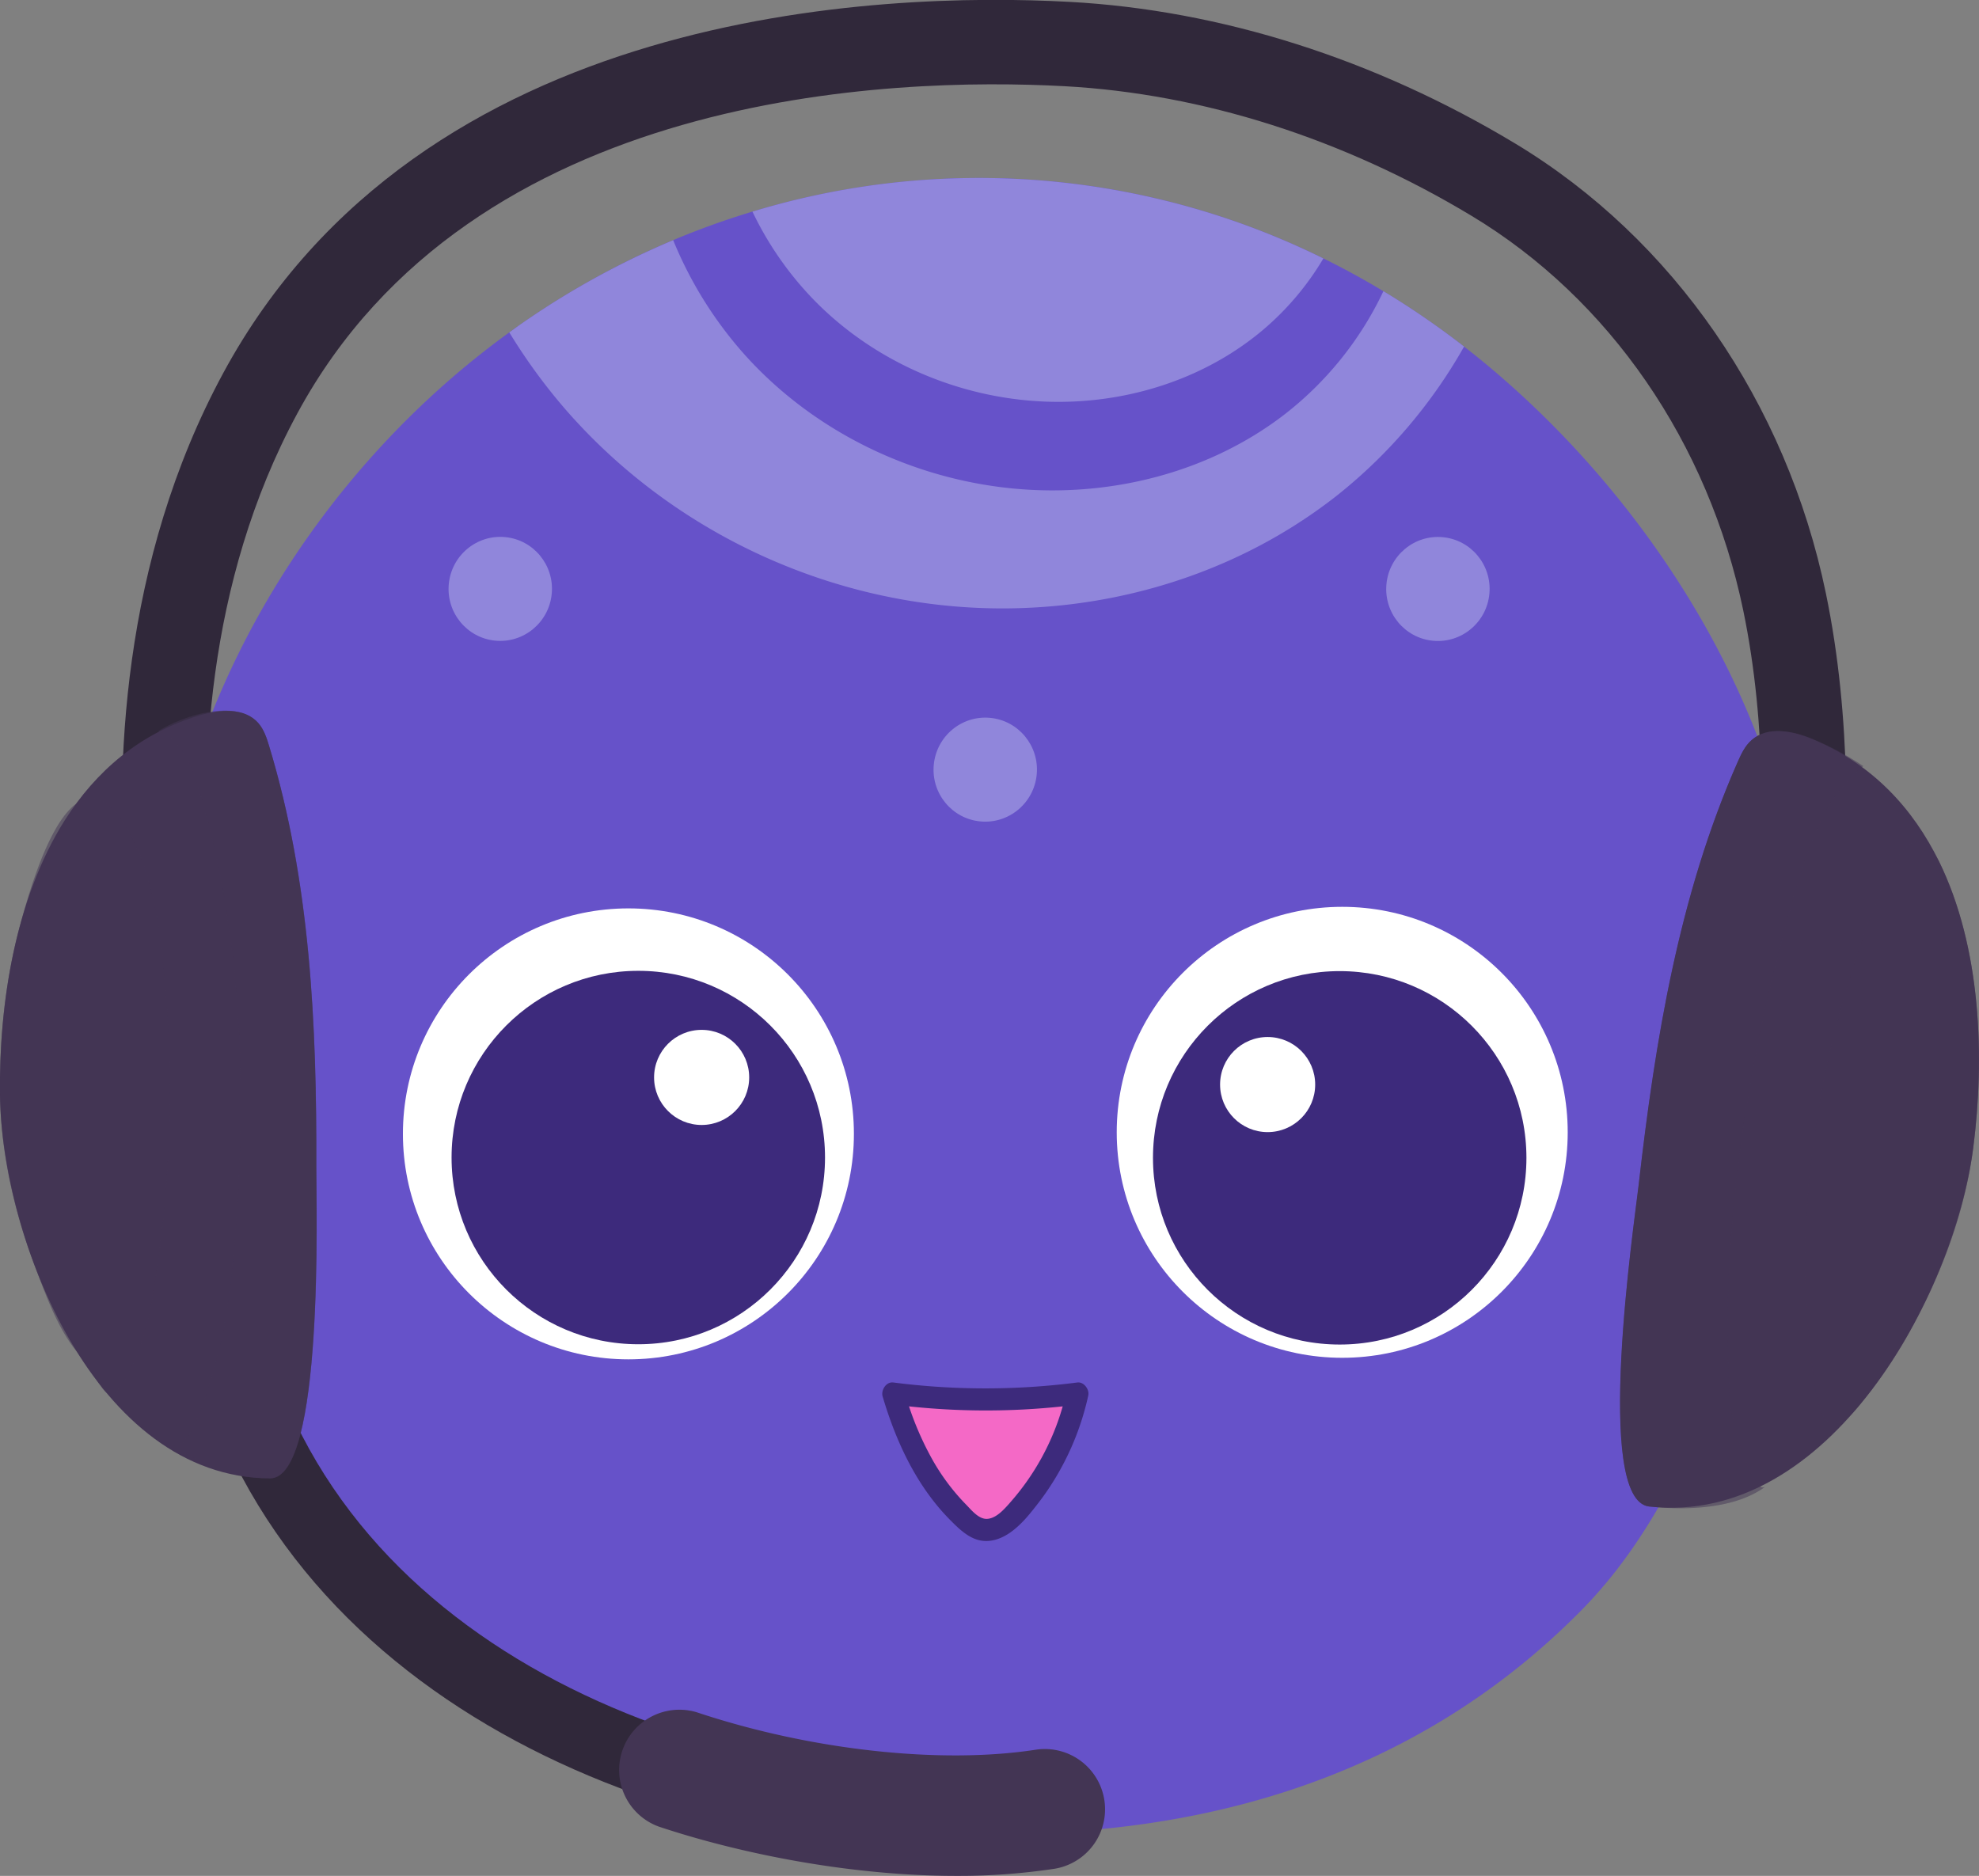
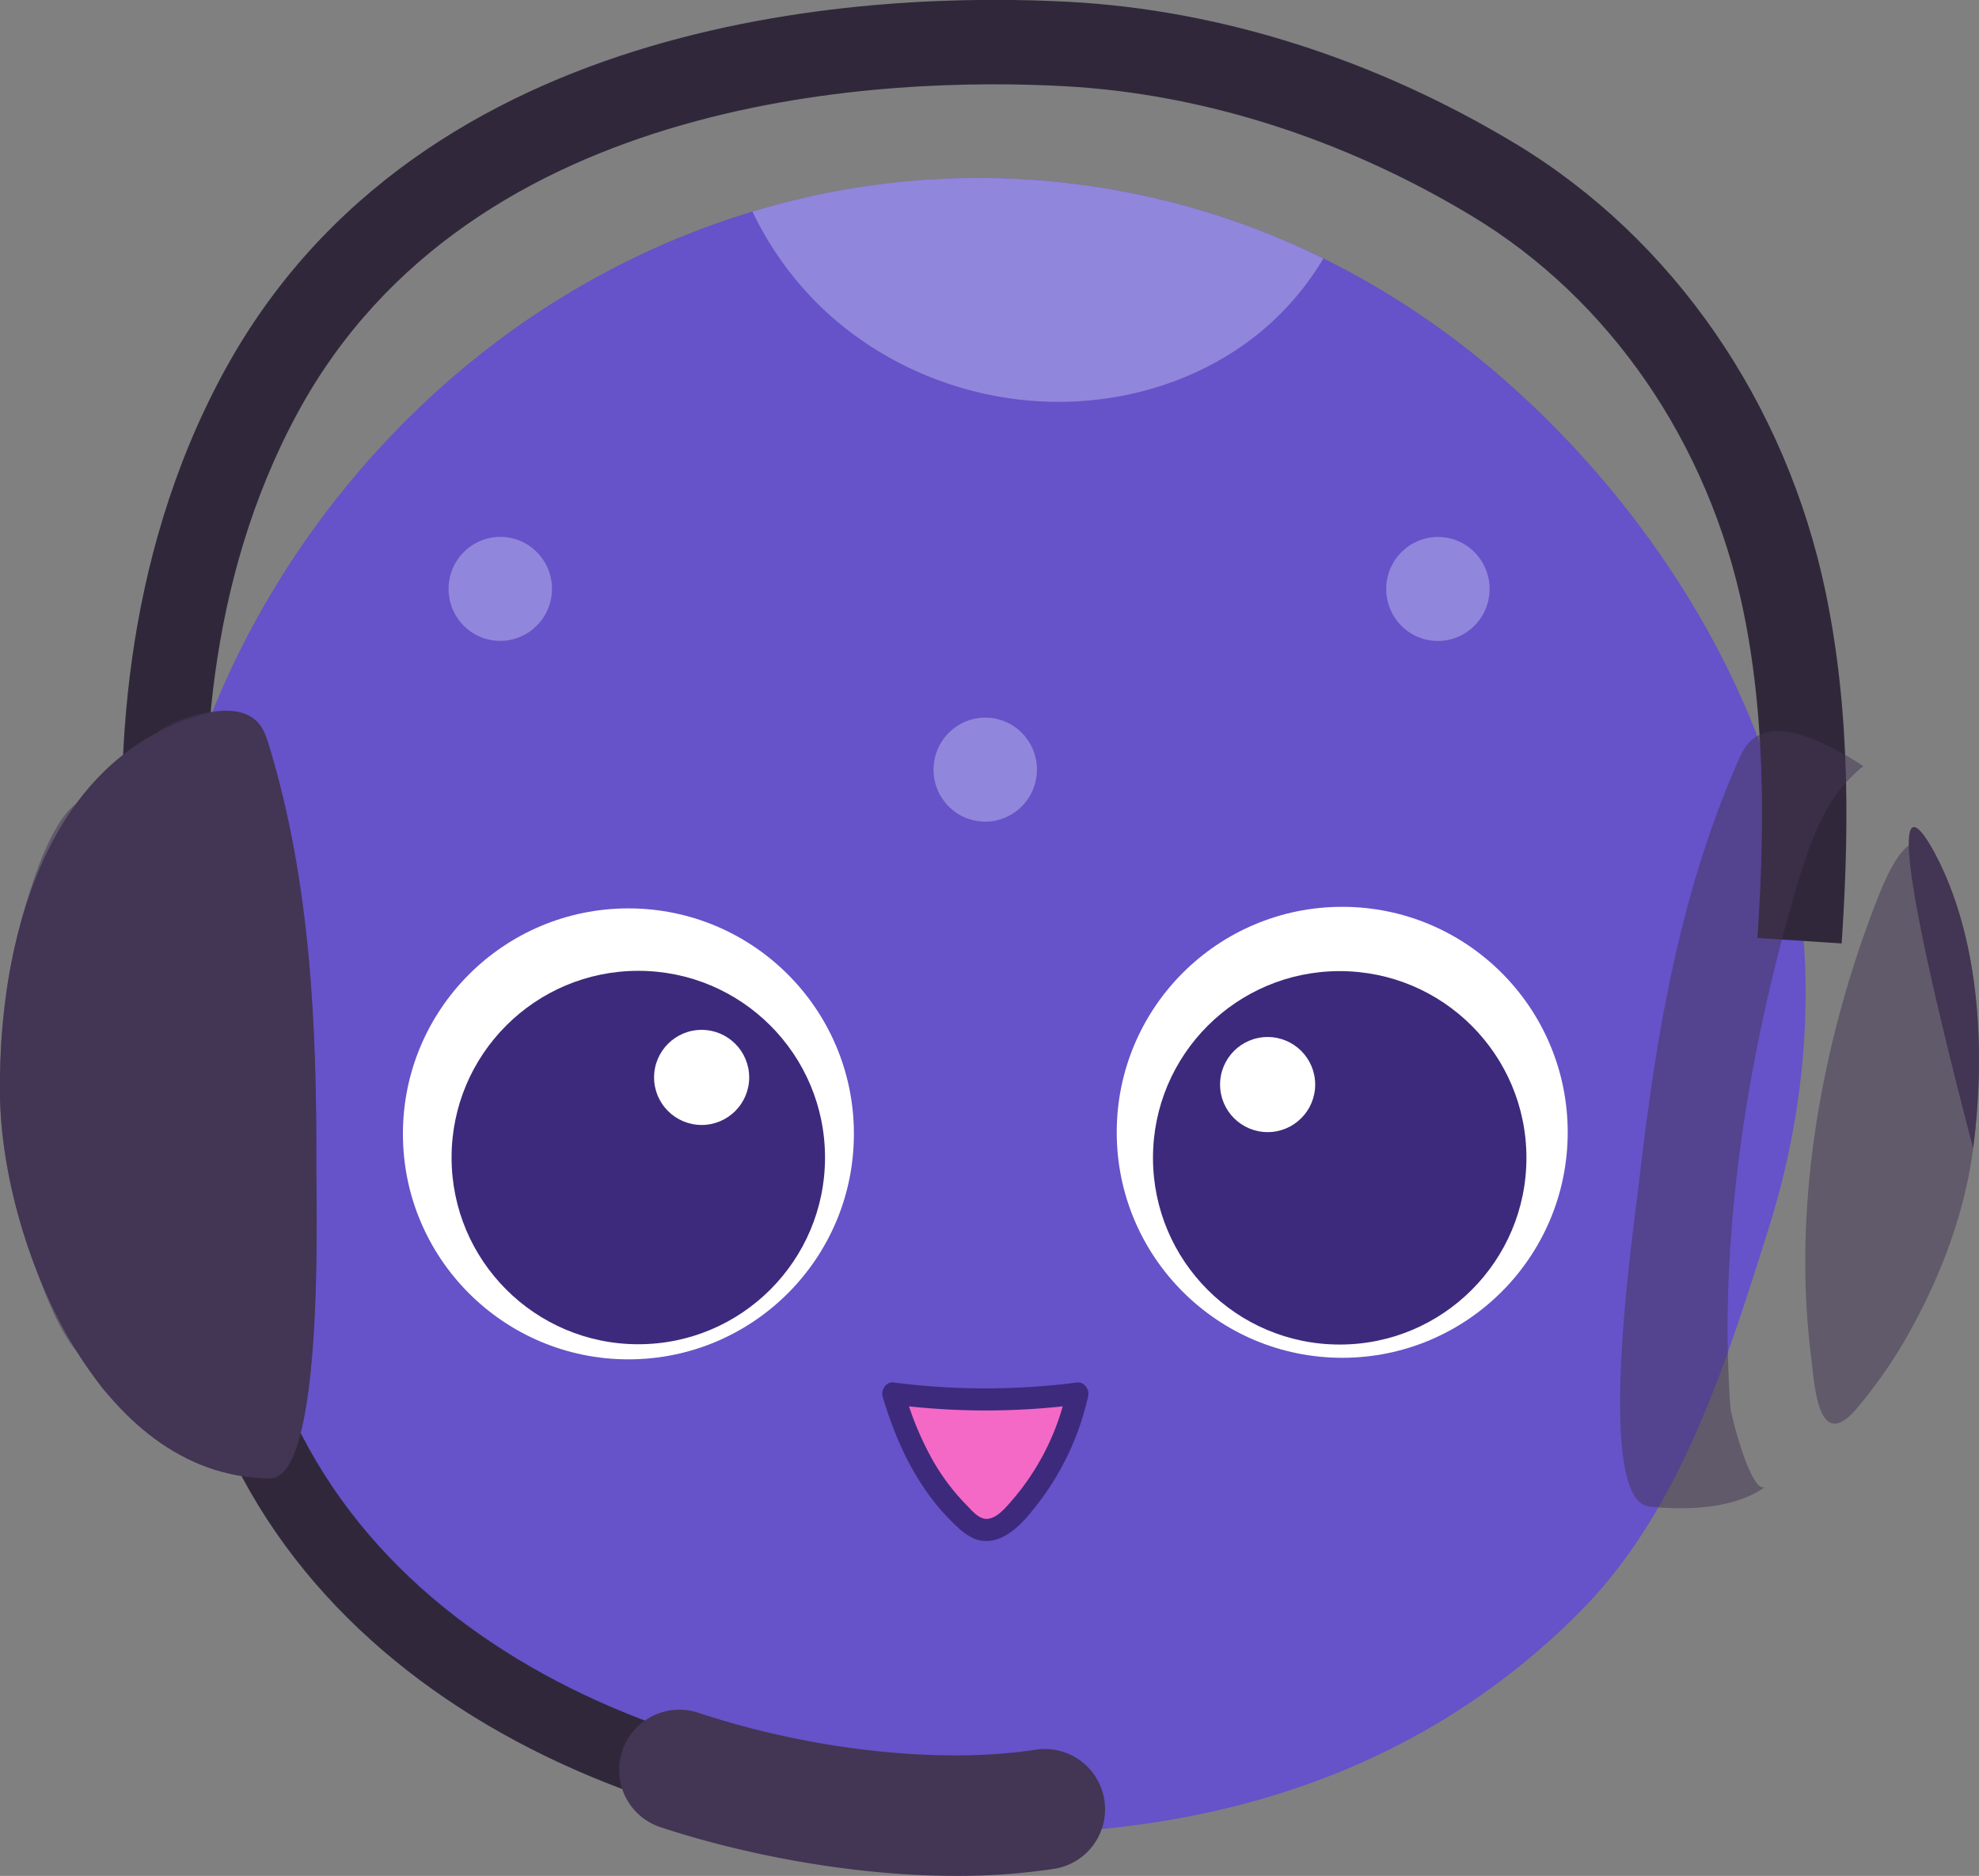
<svg xmlns="http://www.w3.org/2000/svg" viewBox="0 0 811.11 768.89">
  <rect x="0" y="0" width="811.11" height="768.89" fill="#808080" stroke="none" />
  <defs>
    <style>.cls-1{isolation:isolate;}.cls-2{fill:#6652c9;}.cls-3{fill:#9086db;}.cls-4{fill:#fff;}.cls-5{fill:#3d2a7c;}.cls-6{fill:#f469c6;}.cls-7{fill:#30283a;}.cls-8{fill:#433554;}.cls-9{opacity:0.51;mix-blend-mode:multiply;}</style>
  </defs>
  <g class="cls-1">
    <g id="Capa_1" data-name="Capa 1">
      <path id="cuerpo" class="cls-2" d="M782.46,815.7c40.39-40.89,59.25-100.49,77.07-157.29,17.22-54.87,20.31-114,5.39-169.82-18.3-68.38-62.1-132.48-115.28-178.56a350.66,350.66,0,0,0-44.37-32.76C593.34,207.68,454.94,213.5,347.4,288.8,263.84,347.31,204.6,445,198.63,547.49,193.15,641.41,241,738.89,290.88,816c42.81,66.12,126.77,81.4,206,88.91C621.82,916.69,716.5,882.51,782.46,815.7Z" transform="translate(-134.44 -155.56)" />
-       <path class="cls-3" d="M524.5,404c55.39,5,113.36-10,158.59-45.88a209.56,209.56,0,0,0,51.42-60.51,344.7,344.7,0,0,0-29.24-20.37c-1.28-.79-2.55-1.56-3.83-2.33A139,139,0,0,1,660.17,326c-31.23,23.7-71.39,33.4-109.84,29.85-41.57-3.83-81.79-23.05-110.18-54.35A162.89,162.89,0,0,1,410.35,254a338.24,338.24,0,0,0-63,34.81c-1.4,1-2.77,2-4.16,3a234.9,234.9,0,0,0,22.95,31.48C406.84,370.09,464.63,398.63,524.5,404Z" transform="translate(-134.44 -155.56)" />
      <path class="cls-3" d="M562.18,320.14c32.05,1.41,65-8.33,90-29.44a115.8,115.8,0,0,0,24.66-29.21,318.84,318.84,0,0,0-234-19.19,136,136,0,0,0,25.8,36.83C493.41,304.17,527.53,318.62,562.18,320.14Z" transform="translate(-134.44 -155.56)" />
      <ellipse class="cls-3" cx="723.77" cy="396.95" rx="21.32" ry="21.19" transform="translate(127.83 925.82) rotate(-84.75)" />
      <ellipse class="cls-3" cx="339.5" cy="396.95" rx="21.32" ry="21.19" transform="translate(-221.26 543.2) rotate(-84.76)" />
      <ellipse class="cls-3" cx="538.28" cy="471.04" rx="21.32" ry="21.19" transform="translate(-114.42 808.47) rotate(-84.76)" />
      <circle class="cls-4" cx="257.56" cy="464.75" r="92.42" />
      <circle class="cls-5" cx="261.61" cy="474.45" r="76.53" />
      <circle class="cls-4" cx="287.57" cy="441.61" r="19.49" />
      <circle class="cls-4" cx="550.12" cy="464.11" r="92.42" />
      <circle class="cls-5" cx="549.09" cy="474.57" r="76.53" />
      <circle class="cls-4" cx="519.55" cy="444.54" r="19.49" />
      <path class="cls-6" d="M576,726.75a106.24,106.24,0,0,1-25.17,48.79c-3.71,4.07-8.79,8.16-14.14,6.85a15.3,15.3,0,0,1-6.23-3.83c-15.06-13.49-24.18-32.3-29.89-51.83a291.42,291.42,0,0,0,75.43,0Z" transform="translate(-134.44 -155.56)" />
      <path class="cls-5" d="M580.55,726.75c0-2.21-2.09-4.85-4.54-4.54a295.25,295.25,0,0,1-75.43,0c-3-.38-5.13,3.21-4.38,5.75,5.48,18.55,13.92,36.74,27.69,50.63,3.27,3.29,7,7,11.6,8.2,5.15,1.32,10.17-.81,14.18-3.95s7.05-7,10.06-10.86A108.42,108.42,0,0,0,568,759.68,111.73,111.73,0,0,0,580.38,728a.22.22,0,0,0,0-.08A4.47,4.47,0,0,0,580.55,726.75Zm-32.38,45c-2.28,2.54-5.31,6-8.94,6.35s-6.73-3.73-8.92-5.93a88.3,88.3,0,0,1-14.74-20.21A126.24,126.24,0,0,1,507,732a296.06,296.06,0,0,0,63,0A101.23,101.23,0,0,1,548.17,771.73Z" transform="translate(-134.44 -155.56)" />
      <path class="cls-7" d="M539.07,915.42c-139,0-297.55-67.51-329-219.87l29-6c29,140.34,182.07,200.08,312,196l.9,29.63Q545.58,915.43,539.07,915.42Z" transform="translate(-134.44 -155.56)" />
      <path class="cls-8" d="M526.43,924.44c-44.46,0-89.87-9.48-122-20.2A24.7,24.7,0,0,1,420,857.38c46.63,15.55,100,21.41,139.15,15.32a24.7,24.7,0,0,1,7.59,48.81A262.77,262.77,0,0,1,526.43,924.44Z" transform="translate(-134.44 -155.56)" />
      <path class="cls-7" d="M889.26,542.26,854.75,540c2.49-37.41,4.08-86.48-5.82-134.21C834.67,337,794.11,278.08,737.65,244.07,685,212.34,627.3,194,570.86,190.9c-70.65-3.84-242.79,1.57-314.5,134-37.75,69.73-40.28,147.63-35.75,200.7l-34.45,2.93c-4.93-57.77-2-142.84,39.79-220.09,81.12-149.85,269.53-156.28,346.79-152.12,62.06,3.36,125.25,23.45,182.75,58.08,64.69,39,111.08,106.13,127.29,184.27C893.54,450.55,891.89,502.66,889.26,542.26Z" transform="translate(-134.44 -155.56)" />
      <path class="cls-8" d="M161,491.74c-20.47,32.34-27,75.75-26.57,112.51.74,59.22,39,157.11,110.7,157.24,22.22,0,18.89-111.89,18.94-127.59.19-58-2.38-116.8-19.35-172.62-1-3.35-2.15-6.79-4.46-9.41-5.61-6.35-15.7-5.57-23.82-3.17C191.62,456.05,173.68,471.79,161,491.74Z" transform="translate(-134.44 -155.56)" />
      <g class="cls-9">
        <path class="cls-8" d="M160,491c-9.13,12.84-15.45,36.88-17.45,44.26-6.05,22.4-8.38,45.81-8.09,69,.29,23.75,5.74,47.62,14.09,69.78,4.34,11.51,9.39,25.86,17.33,35.47,3.8,4.6,6.76,9.94,10.31,14.79,1,1.42,2.45,3,4.19,2.74,1.26-.19,2.15-1.31,2.87-2.36,9.19-13.44,12.62-29.92,15.06-46a504.85,504.85,0,0,0,2.89-129.2c-2.09-19.66-5.56-39.79-16-56.55-2.83-4.52-6.62-9-11.87-10C168.43,482,164,485.47,160,491Z" transform="translate(-134.44 -155.56)" />
      </g>
      <g class="cls-9">
        <path class="cls-8" d="M199.33,455.24c9.78,3.4,14.13,15.56,16.79,24.42,17,56.55,19.55,118.34,15.14,177.09-1.49,19.79-3.35,39.59-8.83,58.69-1.06,3.67-9.85,37.5-17.54,32.08,12.81,9,24.12,13.94,40.28,14,22.22,0,18.89-111.89,18.94-127.59.19-58-2.38-116.8-19.35-172.62-1-3.35-2.15-6.79-4.46-9.41C231.31,441.7,209,449,199.33,455.24Z" transform="translate(-134.44 -155.56)" />
      </g>
-       <path class="cls-8" d="M929.22,508.74C946.45,544,948,588.93,943.16,626.24c-7.83,60.11-58.91,155.12-132.82,146.81-22.89-2.58-6.1-116-4.28-131.94,6.73-58.94,16.4-118.45,40.55-173.2,1.45-3.28,3-6.64,5.72-9,6.53-5.8,16.83-3.81,24.92-.42C902,468.86,918.58,487,929.22,508.74Z" transform="translate(-134.44 -155.56)" />
+       <path class="cls-8" d="M929.22,508.74C946.45,544,948,588.93,943.16,626.24C902,468.86,918.58,487,929.22,508.74Z" transform="translate(-134.44 -155.56)" />
      <g class="cls-9">
        <path class="cls-8" d="M929.22,508.74C946.45,544,948,588.93,943.16,626.24c-3.29,25.3-12.41,50.09-24.53,72.44a197.92,197.92,0,0,1-23.21,34.22c-15.91,18.65-17.26-9.84-18.68-21.18-5.26-42-1.48-84.87,8-126a441.63,441.63,0,0,1,18.34-59.6C906.76,516.7,918.22,486.24,929.22,508.74Z" transform="translate(-134.44 -155.56)" />
      </g>
      <g class="cls-9">
        <path class="cls-8" d="M884.32,485.31c-6.22,10.45-10.2,22.44-13.66,34.2-19.76,67.26-32.08,142.75-27,213,.2,2.87,8.72,36.59,14.4,32.34-12.42,9.29-32.89,9.84-47.67,8.18-22.89-2.58-6.1-116-4.28-131.94,6.73-58.94,16.4-118.45,40.55-173.2,1.45-3.28,3-6.64,5.72-9,6.53-5.8,16.83-3.81,24.92-.41a114,114,0,0,1,20.83,11.11A61.33,61.33,0,0,0,884.32,485.31Z" transform="translate(-134.44 -155.56)" />
      </g>
    </g>
  </g>
</svg>